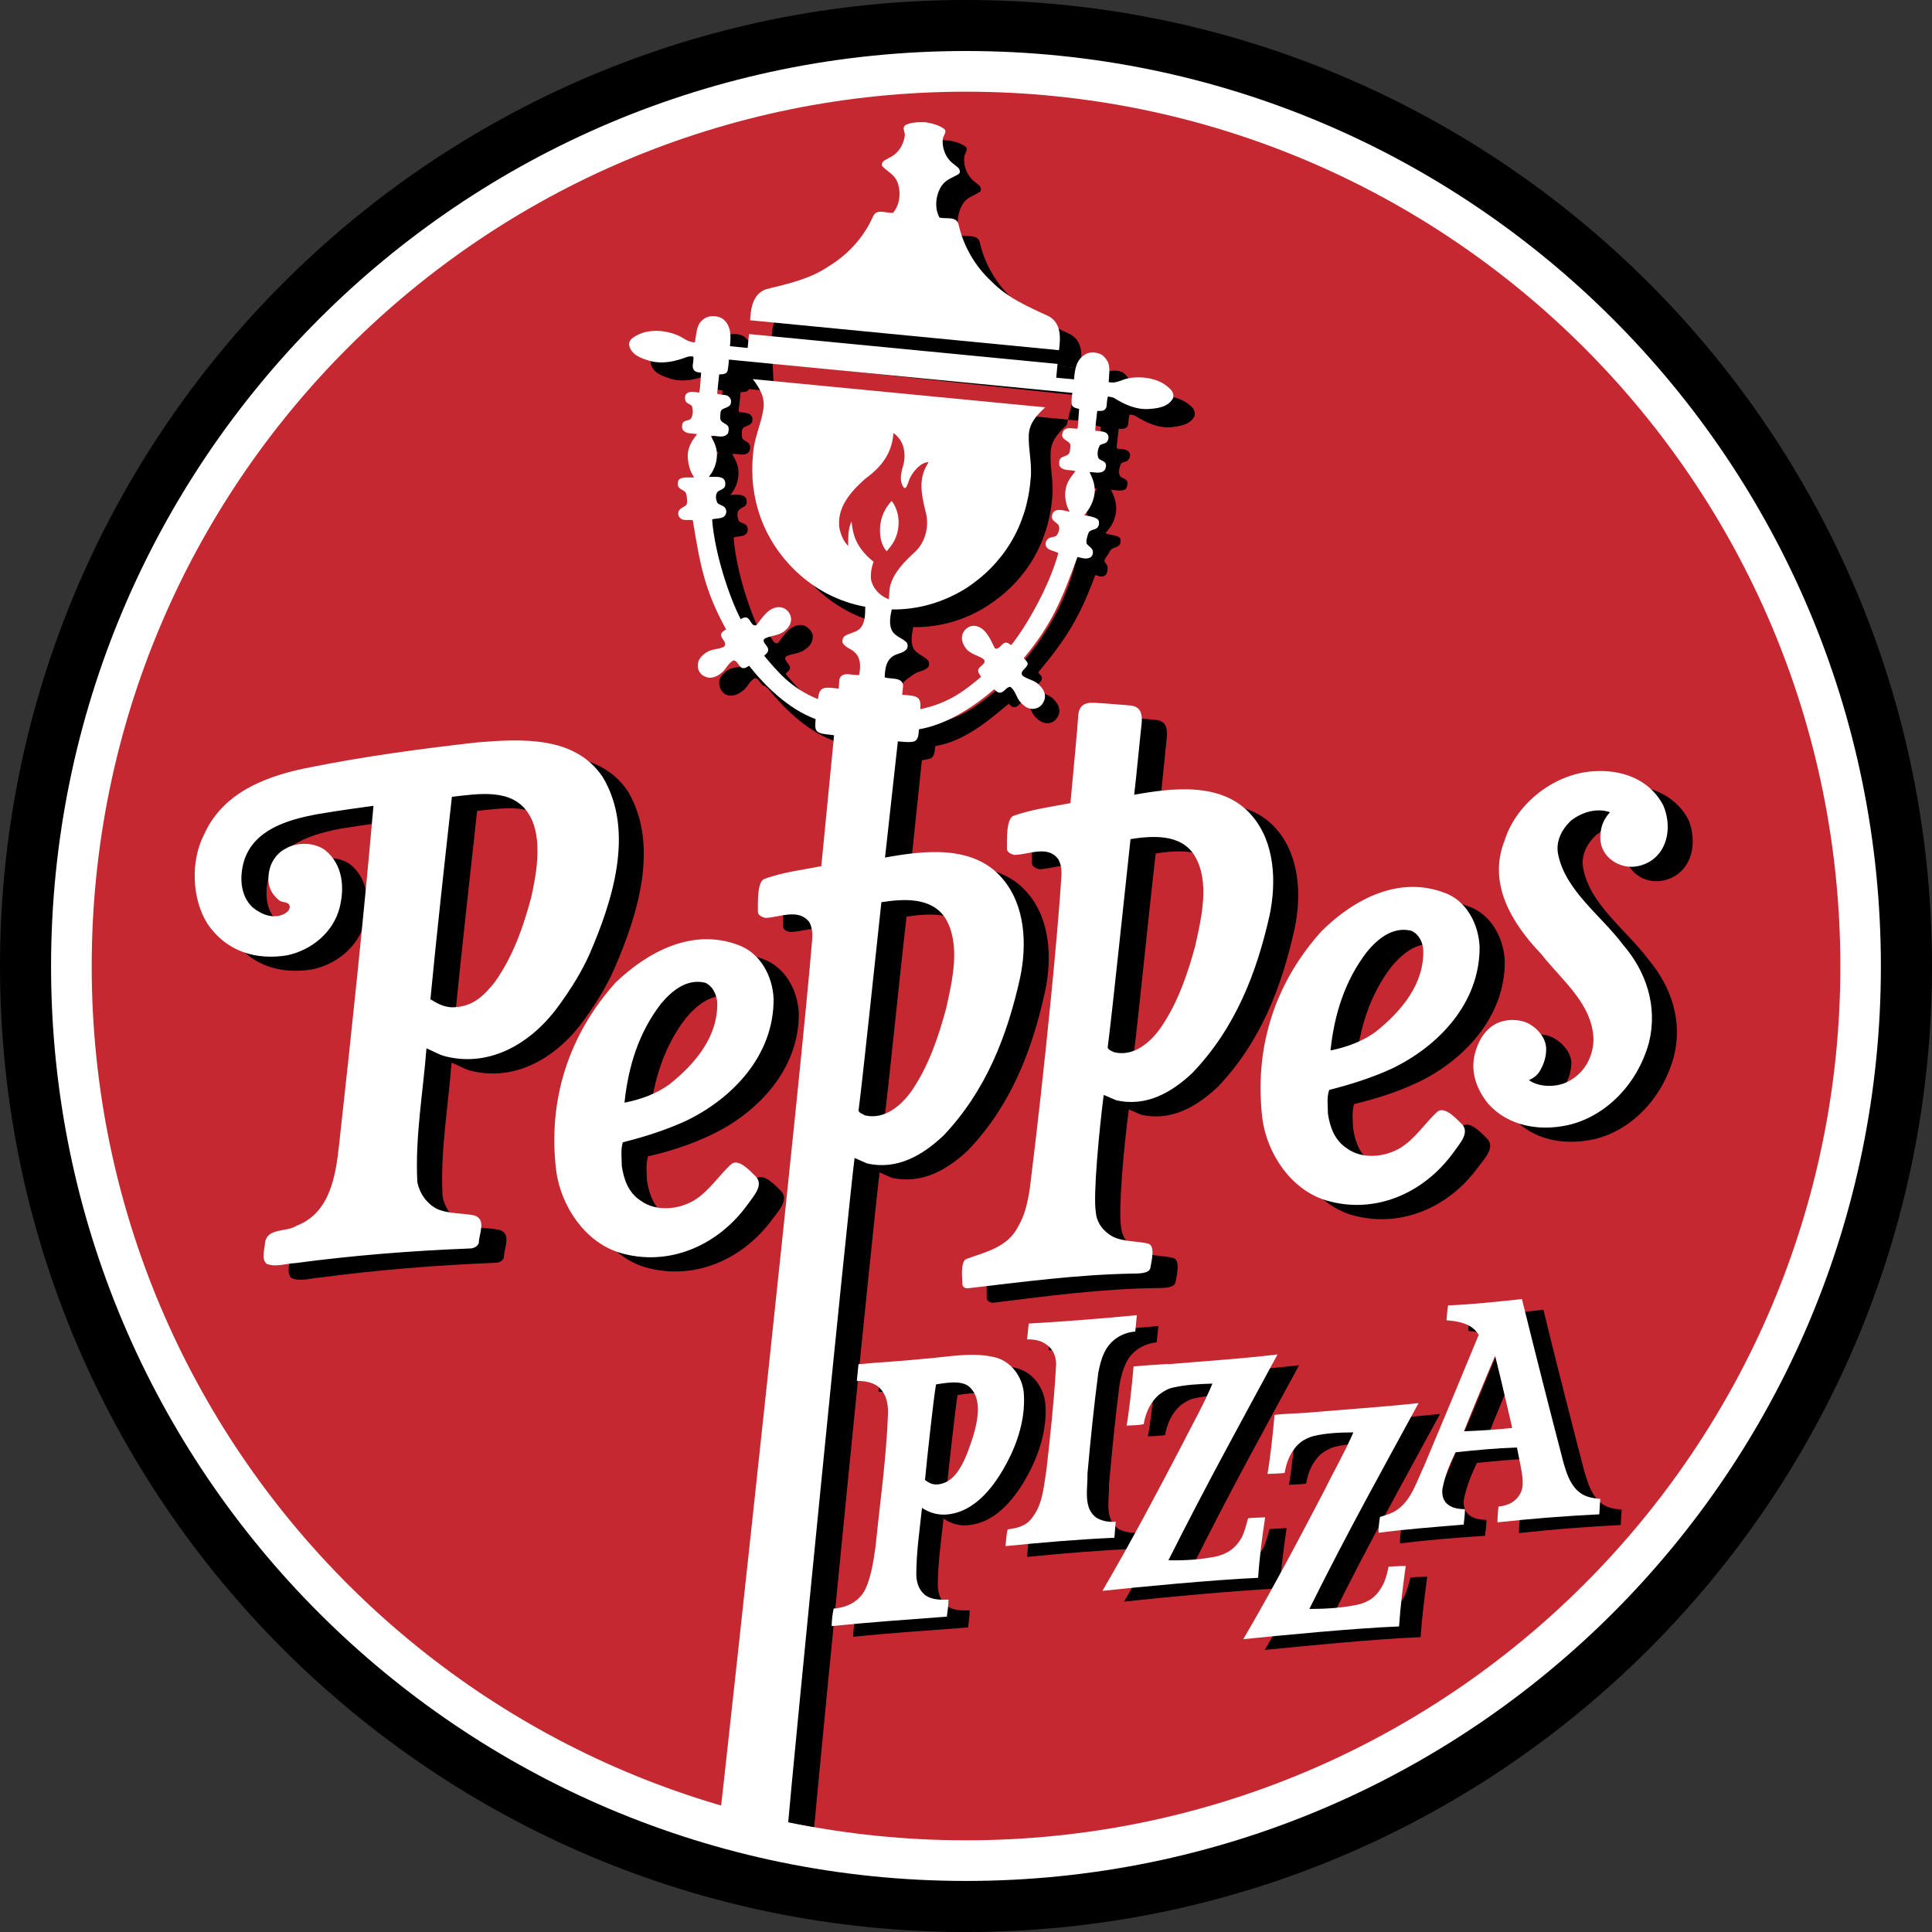
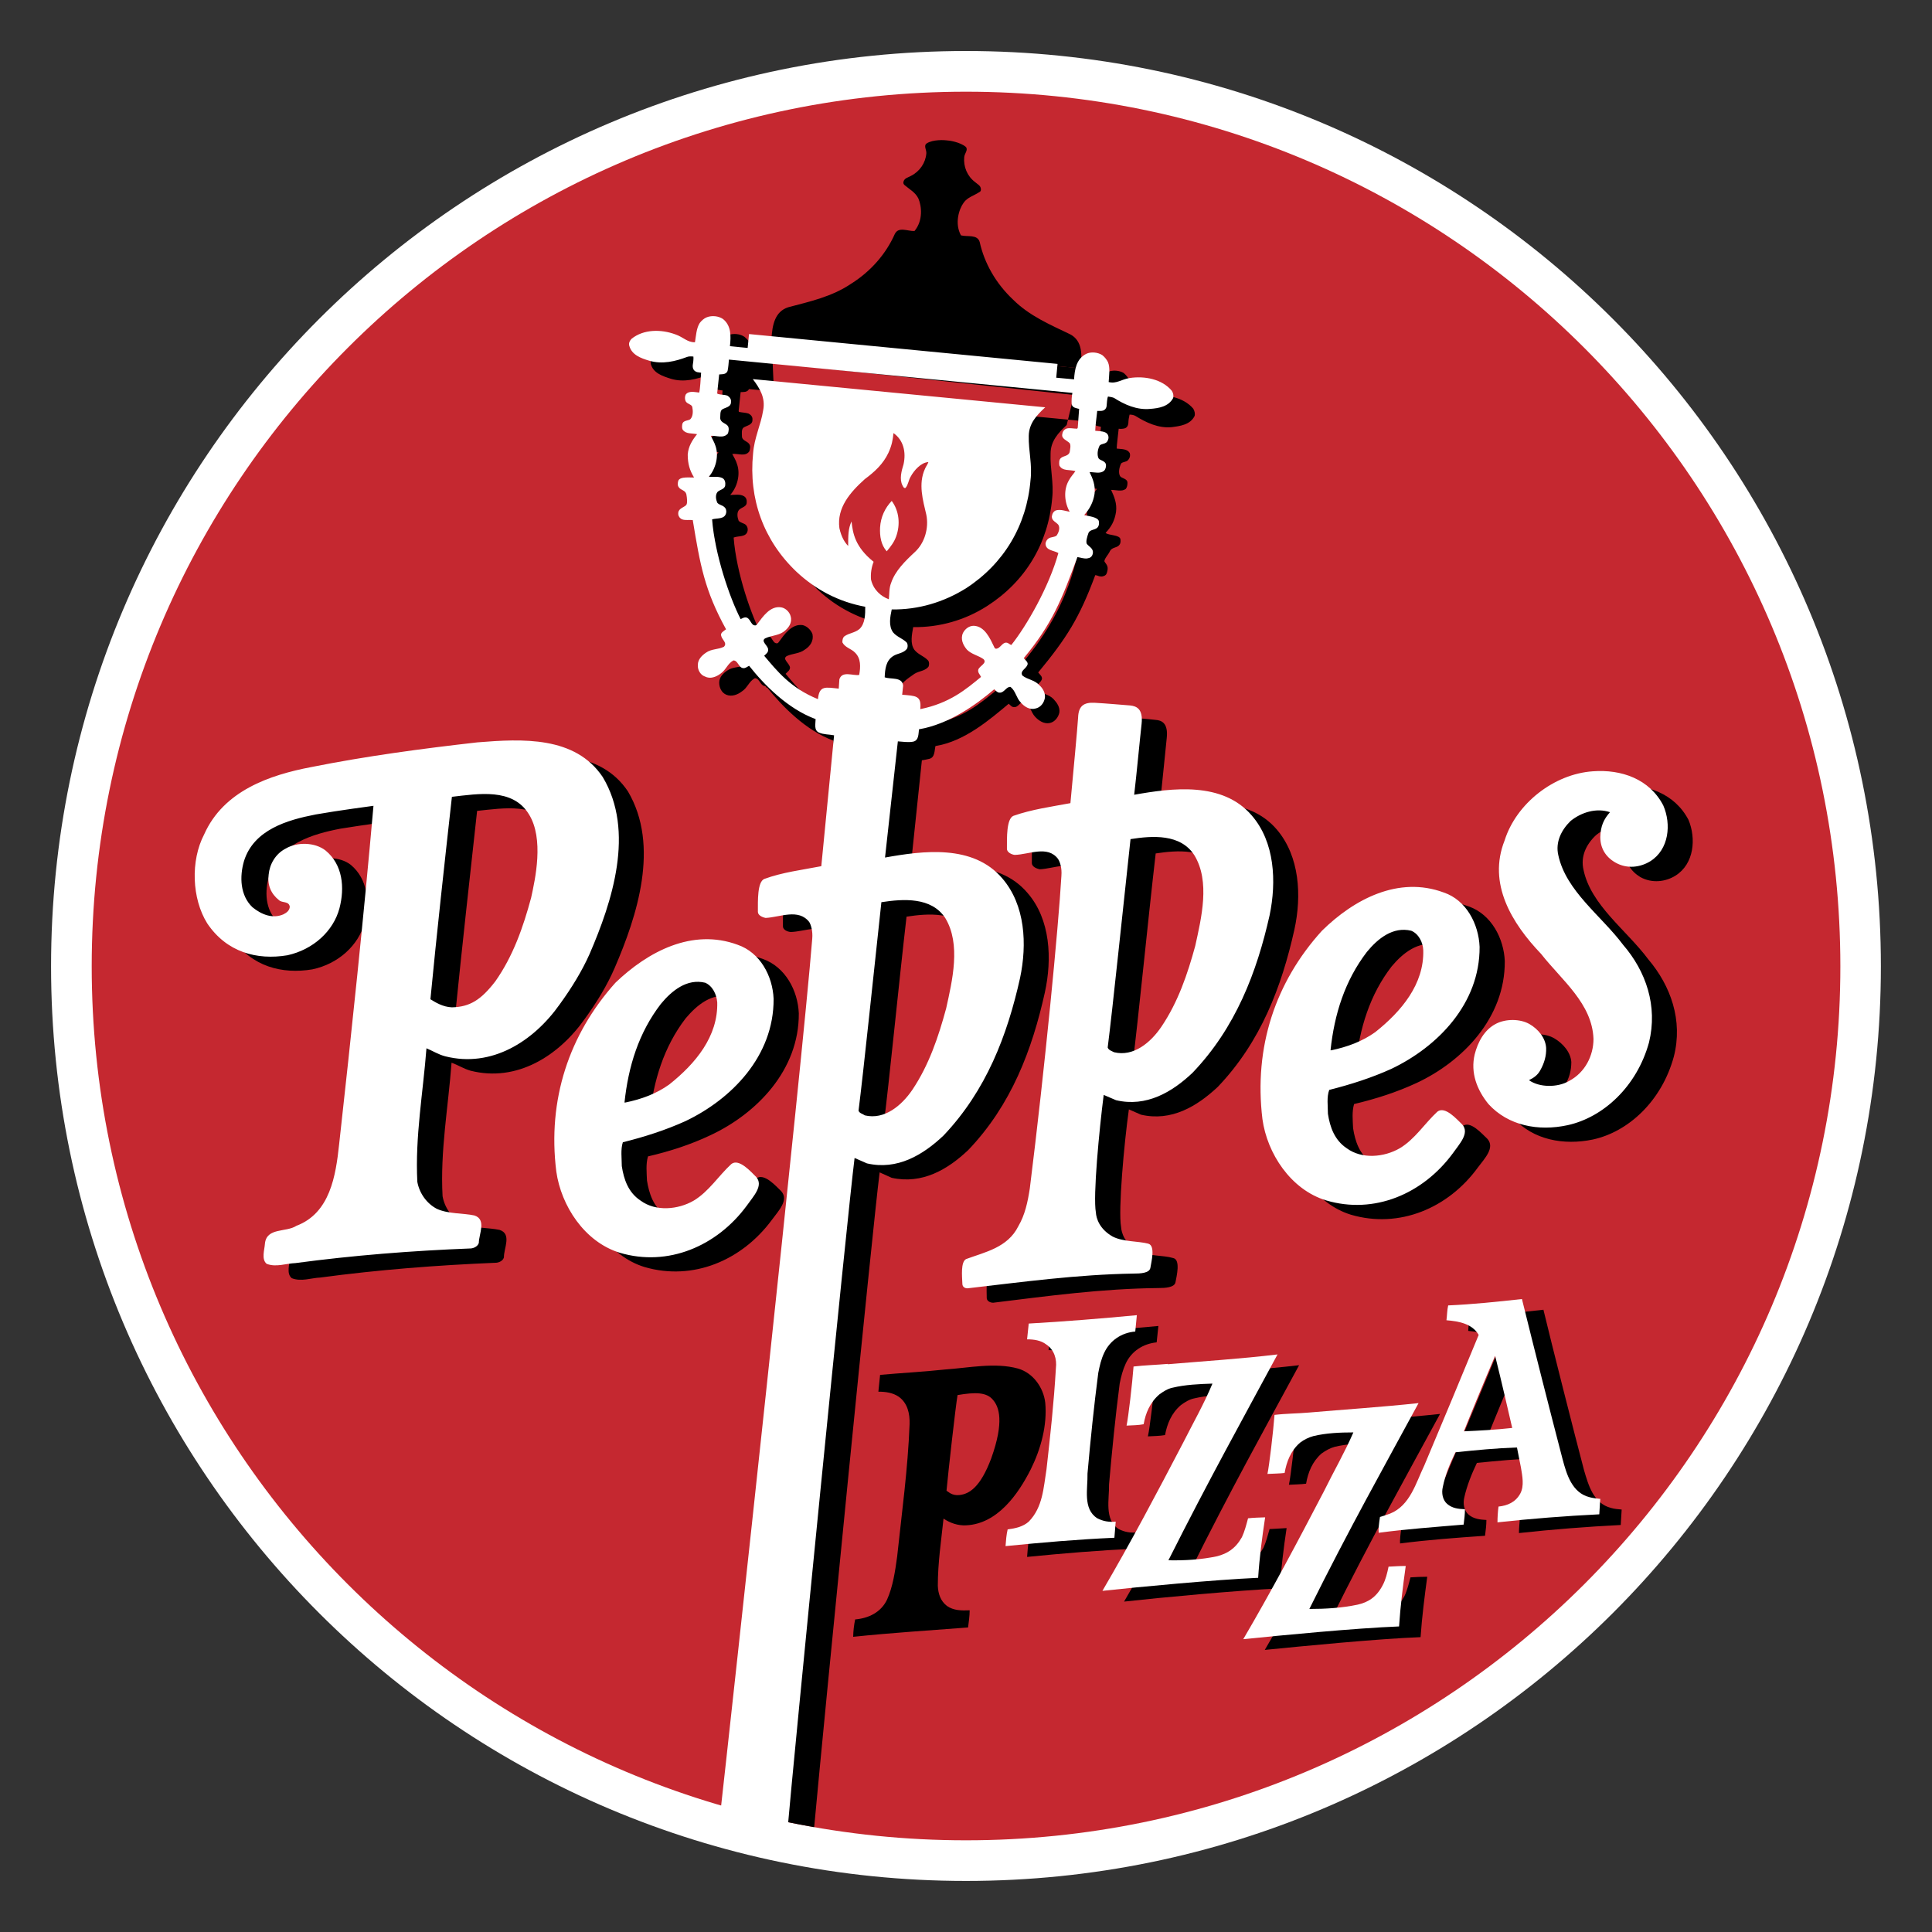
<svg xmlns="http://www.w3.org/2000/svg" xml:space="preserve" width="190.522mm" height="190.523mm" version="1.1" style="shape-rendering:geometricPrecision; text-rendering:geometricPrecision; image-rendering:optimizeQuality; fill-rule:evenodd; clip-rule:evenodd" viewBox="0 0 190.527 190.528">
  <rect x="0" y="0" width="190.527" height="190.528" fill="#333333" stroke="none" />
  <defs>
    <style type="text/css"> .fil2 {fill:#C52830} .fil0 {fill:black} .fil1 {fill:white} </style>
  </defs>
  <g id="Layer_x0020_1">
    <g id="_693916944">
-       <path class="fil0" d="M95.263 190.528c52.574,0 95.264,-42.657 95.264,-95.229 0,-52.614 -42.691,-95.299 -95.264,-95.299 -52.578,0 -95.263,42.685 -95.263,95.299 0,52.572 42.684,95.229 95.263,95.229z" />
      <path class="fil1" d="M95.263 185.492c49.831,0 90.223,-40.404 90.223,-90.193 0,-49.874 -40.392,-90.269 -90.223,-90.269 -49.838,0 -90.227,40.395 -90.227,90.269 0,49.79 40.389,90.193 90.227,90.193z" />
      <path class="fil2" d="M95.263 181.484c47.612,0 86.227,-38.61 86.227,-86.186 0,-47.654 -38.615,-86.255 -86.227,-86.255 -47.618,0 -86.219,38.601 -86.219,86.255 0,47.575 38.602,86.186 86.219,86.186z" />
      <path class="fil0" d="M93.374 13.844c-0.23,-0.036 -1.362,-0.103 -1.984,0.296 -0.338,0.229 0,0.655 -0.039,0.989 -0.068,0.926 -0.656,1.788 -1.523,2.219 -0.298,0.164 -0.561,0.209 -0.692,0.467 -0.1,0.231 -0.034,0.366 0.094,0.46 0.468,0.399 1.035,0.689 1.333,1.292 0.326,0.731 0.488,2.179 -0.38,3.215 -0.656,0.034 -1.576,-0.471 -1.943,0.298 -0.867,1.95 -2.348,3.669 -4.305,4.9 -1.921,1.293 -4.073,1.754 -6.198,2.318 -1.349,0.426 -1.579,1.819 -1.653,3.071l30.461 2.959c0.175,-1.266 0.229,-2.694 -0.989,-3.35 -1.982,-0.956 -4.043,-1.822 -5.66,-3.439 -1.69,-1.593 -2.821,-3.583 -3.282,-5.672 -0.231,-0.786 -1.224,-0.487 -1.85,-0.658 -0.634,-1.164 -0.203,-2.578 0.266,-3.215 0.359,-0.528 0.995,-0.688 1.515,-1.028 0.136,-0.061 0.231,-0.157 0.169,-0.429 -0.067,-0.262 -0.298,-0.356 -0.562,-0.587 -0.765,-0.57 -1.157,-1.523 -1.063,-2.464 0.034,-0.359 0.399,-0.691 0.169,-0.989 -0.566,-0.491 -1.689,-0.652 -1.886,-0.652z" />
      <path class="fil0" d="M108.035 39.172c0.067,-0.96 0.238,-2.024 1.198,-2.477 0.466,-0.236 1.158,-0.17 1.59,0.093 0.231,0.198 0.434,0.462 0.569,0.698 0.229,0.595 0.127,1.32 0.093,1.952 0.76,0.195 1.219,-0.265 2.011,-0.367 1.495,-0.229 3.216,0.102 4.176,1.226 0.136,0.229 0.198,0.496 0.136,0.725 -0.428,0.866 -1.421,0.994 -2.253,1.103 -1.321,0.13 -2.552,-0.466 -3.576,-1.103 -0.169,-0.101 -0.389,-0.135 -0.587,-0.135 -0.069,0.272 -0.108,0.551 -0.116,0.832 -0.02,0.135 -0.053,0.535 -0.555,0.561 -0.303,0.036 -0.229,0 -0.4,0 -0.062,0.595 -0.195,1.632 -0.195,1.957 0.46,0.067 1.061,0 1.293,0.467 0.061,0.224 0.006,0.462 -0.144,0.637 -0.182,0.264 -0.691,0.182 -0.749,0.446 -0.169,0.379 -0.239,0.866 -0.069,1.162 0.129,0.231 0.731,0.231 0.731,0.664 0,0.239 -0.038,0.427 -0.169,0.604 -0.397,0.296 -0.959,0.094 -1.446,0.094 0.324,0.691 0.589,1.36 0.487,2.161 -0.129,0.884 -0.487,1.516 -1.029,2.077 0.271,0.269 1.389,0.17 1.464,0.63 0.034,0.271 0,0.467 -0.171,0.628 -0.263,0.231 -0.656,0.17 -0.858,0.528 -0.131,0.332 -0.664,0.866 -0.529,1.07 0.231,0.325 0.398,0.489 0.231,1.047 -0.062,0.204 -0.136,0.332 -0.502,0.402 -0.391,0 -0.33,-0.102 -0.656,-0.135 -1.557,4.208 -2.817,6.201 -5.626,9.598 0.163,0.21 0.489,0.44 0.333,0.738 -0.136,0.332 -0.731,0.561 -0.468,0.987 0.495,0.401 1.186,0.401 1.653,0.908 0.337,0.359 0.636,0.786 0.57,1.312 -0.098,0.467 -0.44,0.922 -0.927,1.035 -0.565,0.13 -1.091,-0.208 -1.457,-0.602 -0.44,-0.467 -0.495,-1.124 -1.002,-1.522 -0.453,-0.069 -0.622,0.595 -1.09,0.562 -0.225,0 -0.358,-0.197 -0.521,-0.332 -1.861,1.55 -4.346,3.709 -7.222,4.169 -0.108,0.435 -0.042,1.125 -0.603,1.26 -0.46,0.1 -0.817,0.202 -1.318,0.16l-5.963 -0.723c-0.487,-0.062 -1.03,-0.062 -1.491,-0.23 -0.527,-0.263 -0.689,-0.569 -0.689,-0.996 -2.755,-1.028 -5.036,-3.377 -6.558,-5.265 -0.169,0.102 0,-0.095 -0.239,-0.128 -0.426,-0.068 -0.493,-0.766 -0.954,-0.766 -0.568,0.298 -0.737,0.963 -1.265,1.292 -0.427,0.333 -1.017,0.562 -1.557,0.333 -0.46,-0.203 -0.692,-0.69 -0.692,-1.192 0,-0.528 0.394,-0.927 0.8,-1.192 0.562,-0.399 1.226,-0.264 1.788,-0.561 0.358,-0.365 -0.204,-0.733 -0.266,-1.09 -0.135,-0.298 0.266,-0.474 0.455,-0.637 -2.104,-3.87 -2.545,-6.349 -3.27,-10.795 -0.333,0 -0.73,0.041 -1.036,-0.061 -0.224,-0.067 -0.351,-0.243 -0.392,-0.467 -0.053,-0.595 0.506,-0.662 0.772,-0.927 0.155,-0.161 0.094,-0.724 0.027,-1.083 -0.102,-0.38 -0.534,-0.412 -0.725,-0.677 -0.128,-0.191 -0.128,-0.393 -0.074,-0.655 0.168,-0.429 1.259,-0.298 1.558,-0.333 -0.427,-0.655 -0.631,-1.36 -0.631,-2.246 0.075,-0.806 0.467,-1.396 0.927,-1.991 -0.46,-0.094 -1.055,-0.033 -1.381,-0.392 -0.136,-0.17 -0.114,-0.399 -0.081,-0.595 0.114,-0.44 0.67,-0.338 0.834,-0.528 0.235,-0.269 0.235,-0.769 0.169,-1.162 -0.033,-0.264 -0.495,-0.299 -0.656,-0.596 -0.102,-0.177 -0.102,-0.462 0,-0.665 0.296,-0.399 0.885,-0.202 1.312,-0.202 0.102,-0.326 0.169,-1.355 0.203,-1.957 -0.169,-0.02 -0.1,0 -0.399,-0.061 -0.46,-0.094 -0.426,-0.528 -0.426,-0.657 0.032,-0.202 0.094,-0.594 0.06,-0.826 -0.206,-0.034 -0.417,-0.034 -0.623,0 -1.13,0.427 -2.416,0.786 -3.715,0.392 -0.828,-0.264 -1.755,-0.563 -1.985,-1.494 -0.033,-0.264 0.069,-0.493 0.23,-0.692 1.198,-0.926 2.917,-0.926 4.339,-0.426 0.77,0.266 1.163,0.828 1.955,0.793 0.069,-0.655 0.096,-1.389 0.426,-1.924 0.177,-0.235 0.44,-0.426 0.706,-0.561 0.493,-0.195 1.157,-0.128 1.583,0.162 0.832,0.671 0.764,1.396 0.629,2.356l34 3.61zm-17.639 30.758l0 0c1.32,0.127 1.915,0.067 1.78,1.42 2.876,-0.595 4.474,-1.983 5.999,-3.209 6.558,-6.117 7.775,-11.784 8.317,-14.599 -0.209,-0.299 -0.669,-0.426 -0.602,-0.826 0,-0.265 0.127,-0.536 0.391,-0.635 0.44,-0.13 0.9,0.067 1.333,0.135 -0.502,-0.86 -0.597,-2.187 -0.076,-3.107 0.17,-0.299 0.434,-0.598 0.638,-0.893 -0.535,-0.137 -1.294,0.067 -1.59,-0.57 -0.041,-0.229 -0.041,-0.493 0.135,-0.698 0.262,-0.264 0.784,-0.162 0.893,-0.621 0.025,-0.271 0.129,-0.596 0,-0.842 -0.298,-0.291 -0.86,-0.417 -0.733,-0.953 0.036,-0.265 0.231,-0.427 0.462,-0.528 0.296,-0.033 0.629,0.034 0.989,0.034l0.068 -0.094 0.167 -1.855c-0.262,-0.075 -0.688,-0.075 -0.764,-0.467l-33.939 -3.251c-0.169,0.339 -0.561,0.281 -0.825,0.299l-0.196 1.855 0.027 0.095c0.338,0.073 0.696,0.073 0.96,0.17 0.244,0.128 0.404,0.339 0.372,0.601 0.033,0.528 -0.568,0.563 -0.899,0.792 -0.198,0.202 -0.136,0.563 -0.136,0.828 0,0.464 0.528,0.464 0.731,0.798 0.135,0.195 0.075,0.459 0,0.697 -0.391,0.563 -1.088,0.198 -1.686,0.264 0.171,0.326 0.36,0.623 0.468,0.994 0.36,0.99 0.034,2.275 -0.67,3.047 0.468,0 0.969,-0.108 1.362,0.128 0.23,0.135 0.296,0.4 0.262,0.664 -0.033,0.392 -0.528,0.427 -0.764,0.692 -0.224,0.269 -0.157,0.728 -0.027,1.061 0.162,0.195 0.493,0.229 0.703,0.4 0.154,0.154 0.222,0.373 0.182,0.588 -0.128,0.669 -0.919,0.473 -1.379,0.669 0.263,3.437 1.725,7.682 2.849,9.794 0.127,-0.025 0.188,-0.094 0.36,-0.128 0.46,-0.102 0.559,0.46 0.83,0.689 0.164,0.109 0.299,0.109 0.394,-0.025 0.562,-0.767 1.287,-1.855 2.383,-1.694 0.432,0.102 0.825,0.501 0.961,0.894 0.128,0.67 -0.23,1.191 -0.758,1.523 -0.529,0.407 -1.226,0.373 -1.785,0.637 -0.468,0.296 0.263,0.689 0.324,1.124 0,0.297 -0.265,0.426 -0.433,0.623 1.26,1.495 2.586,3.154 5.301,4.277 0.141,-1.36 0.731,-1.157 2.057,-1.028l0.061 -0.921c0.263,-0.866 1.333,-0.373 1.957,-0.44 0.128,-0.759 0.202,-1.625 -0.401,-2.248 -0.391,-0.365 -0.994,-0.466 -1.224,-0.994 -0.033,-0.191 0,-0.427 0.177,-0.563 0.452,-0.338 1.015,-0.359 1.482,-0.759 0.595,-0.534 0.561,-1.42 0.561,-2.159 -2.579,-0.502 -4.867,-1.65 -6.782,-3.439 -3.251,-3.114 -4.74,-7.222 -4.271,-11.691 0.089,-1.528 0.759,-2.782 1.022,-4.271 0.196,-1.198 -0.365,-2.151 -1.069,-3.08l-0.258 -5.766 30.46 2.957 -1.355 5.592c-0.86,0.79 -1.588,1.617 -1.588,2.815 -0.062,1.49 0.33,2.876 0.16,4.4 -0.393,4.468 -2.646,8.219 -6.418,10.634 -2.173,1.394 -4.708,2.118 -7.289,2.079 -0.13,0.73 -0.326,1.63 0.128,2.252 0.379,0.468 0.941,0.604 1.333,1.03 0.128,0.135 0.128,0.399 0.062,0.595 -0.324,0.46 -0.92,0.427 -1.395,0.725 -0.718,0.507 -1.514,0.994 -1.55,1.758l1.762 1.72zm65.818 75.066l0 0c0.429,1.453 0.927,3.27 2.655,3.71 0.325,0.1 0.697,0.127 1.054,0.16 -0.031,0.5 -0.066,1.218 -0.092,1.524 -3.318,0.167 -6.702,0.432 -10.038,0.796 0,-0.493 0.067,-1.062 0.101,-1.555 0.887,-0.104 1.692,-0.402 2.151,-1.293 0.429,-0.766 0.231,-1.728 0.067,-2.553l-0.397 -1.984c-2.024,0.069 -4.077,0.267 -6.067,0.464 -0.52,1.088 -0.989,2.253 -1.251,3.437 -0.13,0.564 -0.034,1.266 0.432,1.664 0.486,0.422 1.117,0.495 1.755,0.529 0,0.527 -0.07,1.02 -0.135,1.557 -2.85,0.198 -5.598,0.4 -8.38,0.758 -0.027,-0.324 0.033,-0.887 0.135,-1.564 0.348,-0.085 0.691,-0.19 1.027,-0.316 1.95,-0.8 2.518,-3.053 3.345,-4.732 1.786,-4.277 3.601,-8.615 5.362,-12.889 -0.631,-1.128 -1.991,-1.353 -3.147,-1.461 0.038,-0.453 0.038,-0.989 0.167,-1.448 2.315,-0.102 4.869,-0.373 7.25,-0.638 0.792,3.319 3.113,12.455 4.007,15.835zm-9.735 -2.782l0 0c1.483,-0.069 3.211,-0.163 4.773,-0.333 -0.4,-1.692 -0.96,-4.203 -1.692,-7.12 -1.056,2.472 -2.083,4.957 -3.081,7.453zm-29.099 12.71l0 0c1.587,0.028 3.217,-0.067 4.761,-0.391 0.995,-0.271 1.795,-0.731 2.457,-1.897 0.258,-0.561 0.433,-1.251 0.604,-1.846 0.622,-0.027 1.05,-0.062 1.679,-0.095 -0.3,1.974 -0.53,3.959 -0.691,5.949 -4.277,0.204 -11.758,0.9 -15.338,1.3 2.755,-4.739 5.408,-9.734 7.947,-14.58 0.968,-1.957 2.062,-3.866 2.882,-5.821 -1.326,0 -2.679,0.068 -3.939,0.367 -0.469,0.1 -0.891,0.364 -1.293,0.66 -0.927,0.791 -1.353,1.855 -1.557,2.952 -0.527,0.095 -1.122,0.095 -1.692,0.129 0.204,-0.866 0.569,-4.141 0.739,-5.827 1.055,-0.136 2.287,-0.163 3.335,-0.271l0 0.034c3.454,-0.296 7.189,-0.529 10.839,-0.955 -3.421,6.322 -6.798,12.38 -10.732,20.293z" />
-       <path class="fil0" d="M131.252 159.722c1.591,0 3.241,-0.093 4.765,-0.431 1.036,-0.225 1.823,-0.69 2.483,-1.882 0.268,-0.562 0.429,-1.218 0.598,-1.855 0.635,-0.034 1.028,-0.06 1.651,-0.06 -0.258,1.915 -0.521,3.966 -0.657,5.956 -4.27,0.161 -11.758,0.9 -15.363,1.258 2.78,-4.732 5.433,-9.734 7.953,-14.574 0.953,-1.948 2.051,-3.836 2.909,-5.821 -1.32,0 -2.687,0.068 -3.945,0.36 -0.495,0.135 -0.889,0.364 -1.322,0.669 -0.901,0.791 -1.328,1.848 -1.522,2.973 -0.529,0.073 -1.124,0.073 -1.693,0.108 0.178,-0.826 0.569,-4.15 0.703,-5.836 1.086,-0.135 2.317,-0.135 3.373,-0.229 3.445,-0.298 7.18,-0.529 10.828,-0.922 -3.409,6.289 -6.82,12.34 -10.761,20.285zm-17.186 -27.344l0 0c-1.328,0.135 -2.475,0.86 -3.047,2.083 -0.296,0.637 -0.464,1.293 -0.6,1.982 -0.429,3.292 -0.753,6.593 -1.05,9.945 0.034,1.448 -0.495,3.472 0.953,4.401 0.561,0.296 1.164,0.398 1.863,0.33l-0.169 1.599c-3.681,0.182 -7.049,0.453 -10.728,0.82 0.059,-0.536 0.059,-1.124 0.191,-1.651 0.768,-0.108 1.535,-0.271 2.099,-0.766 1.391,-1.427 1.453,-3.35 1.75,-5.164 0.394,-3.31 0.751,-6.594 0.922,-9.971 0.111,-0.885 -0.169,-1.828 -0.922,-2.348 -0.561,-0.398 -1.217,-0.493 -1.922,-0.493l0.171 -1.562c3.477,-0.197 7.146,-0.495 10.659,-0.82l-0.17 1.615z" />
+       <path class="fil0" d="M131.252 159.722c1.591,0 3.241,-0.093 4.765,-0.431 1.036,-0.225 1.823,-0.69 2.483,-1.882 0.268,-0.562 0.429,-1.218 0.598,-1.855 0.635,-0.034 1.028,-0.06 1.651,-0.06 -0.258,1.915 -0.521,3.966 -0.657,5.956 -4.27,0.161 -11.758,0.9 -15.363,1.258 2.78,-4.732 5.433,-9.734 7.953,-14.574 0.953,-1.948 2.051,-3.836 2.909,-5.821 -1.32,0 -2.687,0.068 -3.945,0.36 -0.495,0.135 -0.889,0.364 -1.322,0.669 -0.901,0.791 -1.328,1.848 -1.522,2.973 -0.529,0.073 -1.124,0.073 -1.693,0.108 0.178,-0.826 0.569,-4.15 0.703,-5.836 1.086,-0.135 2.317,-0.135 3.373,-0.229 3.445,-0.298 7.18,-0.529 10.828,-0.922 -3.409,6.289 -6.82,12.34 -10.761,20.285zm-17.186 -27.344l0 0c-1.328,0.135 -2.475,0.86 -3.047,2.083 -0.296,0.637 -0.464,1.293 -0.6,1.982 -0.429,3.292 -0.753,6.593 -1.05,9.945 0.034,1.448 -0.495,3.472 0.953,4.401 0.561,0.296 1.164,0.398 1.863,0.33l-0.169 1.599c-3.681,0.182 -7.049,0.453 -10.728,0.82 0.059,-0.536 0.059,-1.124 0.191,-1.651 0.768,-0.108 1.535,-0.271 2.099,-0.766 1.391,-1.427 1.453,-3.35 1.75,-5.164 0.394,-3.31 0.751,-6.594 0.922,-9.971 0.111,-0.885 -0.169,-1.828 -0.922,-2.348 -0.561,-0.398 -1.217,-0.493 -1.922,-0.493l0.171 -1.562c3.477,-0.197 7.146,-0.495 10.659,-0.82z" />
      <path class="fil0" d="M84.331 159.703c1.334,-0.116 2.552,-0.702 3.148,-1.957 0.57,-1.257 0.799,-2.795 0.995,-4.243 0.462,-4.338 1.057,-8.644 1.226,-13.052 0.034,-1.055 -0.202,-2.083 -1.062,-2.706 -0.588,-0.4 -1.285,-0.502 -2.015,-0.502l0.169 -1.658c2.084,-0.189 4.23,-0.296 6.39,-0.529 2.348,-0.16 4.936,-0.722 7.216,-0.093 1.495,0.434 2.511,1.886 2.681,3.371 0.204,2.221 -0.426,4.54 -1.429,6.566 -1.251,2.475 -3.301,5.387 -6.383,5.522 -0.798,0.04 -1.556,-0.222 -2.22,-0.662 -0.23,2.188 -0.562,4.338 -0.562,6.618 0.033,0.8 0.265,1.497 0.893,1.99 0.665,0.468 1.454,0.468 2.247,0.433 0,0.595 -0.096,1.163 -0.157,1.693 -3.852,0.296 -7.453,0.52 -11.331,0.921 0.011,-0.576 0.077,-1.15 0.195,-1.714zm9.01 -12.692l0 0c0.196,0.102 0.529,0.5 1.258,0.426 0.995,-0.095 2.086,-0.784 3.146,-3.599 1.322,-3.684 0.76,-5.099 0.197,-5.767 -0.633,-0.791 -1.759,-0.791 -3.512,-0.493 -0.202,1.183 -0.919,7.579 -1.089,9.434zm71.885 -60.654l0 0c-0.964,0.595 -2.289,0.791 -3.481,0.128 -0.954,-0.595 -1.481,-1.462 -1.481,-2.511 0.061,-1.13 0.326,-1.766 0.956,-2.458 -1.326,-0.46 -2.811,0 -3.846,0.861 -0.953,0.902 -1.515,2.083 -1.218,3.386 0.725,3.505 4.236,5.949 6.389,8.838 2.215,2.615 3.442,6.023 2.52,9.606 -1.192,4.372 -4.474,7.411 -7.987,8.169 -2.877,0.597 -5.89,0.034 -7.813,-2.111 -1.128,-1.361 -1.786,-3.053 -1.393,-4.872 0.298,-1.186 0.96,-2.454 2.158,-3.015 0.963,-0.486 2.35,-0.527 3.276,0.036 0.828,0.493 1.584,1.353 1.652,2.315 0,0.826 -0.198,1.564 -0.59,2.219 -0.236,0.468 -0.668,0.764 -1.09,0.995 0.982,0.697 2.809,0.766 3.967,0.067 1.557,-0.86 2.382,-2.49 2.346,-4.17 -0.101,-3.488 -3.078,-5.725 -5.162,-8.379 -2.879,-2.979 -5.26,-6.893 -3.608,-11.156 1.192,-3.64 4.902,-6.566 8.745,-6.83 2.804,-0.196 5.59,0.772 6.951,3.384 0.754,1.814 0.571,4.332 -1.29,5.497zm-16.828 8.441l0 0c-0.093,-2.254 -1.319,-4.604 -3.531,-5.401 -4.474,-1.611 -8.88,0.704 -12.057,3.776 -4.569,5.069 -6.72,11.521 -5.827,18.58 0.468,3.419 2.781,6.985 6.253,8.042 4.739,1.387 9.579,-0.631 12.515,-4.671 0.672,-0.893 1.694,-1.942 0.936,-2.808 -0.509,-0.468 -1.692,-1.863 -2.452,-1.26 -1.266,1.155 -2.222,2.715 -3.744,3.606 -1.528,0.902 -3.702,1.05 -5.199,0 -1.232,-0.791 -1.657,-2.126 -1.855,-3.403 -0.033,-0.771 -0.127,-1.633 0.098,-2.382 2.151,-0.511 4.207,-1.166 6.198,-2.094 4.501,-2.116 8.697,-6.394 8.663,-11.985zm-10.294 8.373l0 0c-1.293,0.962 -2.773,1.495 -4.339,1.819l-0.061 0c0.357,-3.574 1.393,-6.918 3.54,-9.691 1.122,-1.334 2.62,-2.519 4.414,-2.126 0.724,0.298 1.122,1.157 1.185,1.921 0.098,3.376 -2.154,6.059 -4.739,8.076zm-59.329 -3.235l0 0c-0.093,-2.255 -1.328,-4.577 -3.546,-5.369 -4.467,-1.616 -8.874,0.696 -12.05,3.736 -4.568,5.103 -6.721,11.554 -5.819,18.616 0.452,3.41 2.74,6.983 6.212,8.033 4.772,1.393 9.598,-0.656 12.549,-4.656 0.664,-0.902 1.693,-1.952 0.927,-2.818 -0.493,-0.466 -1.686,-1.861 -2.484,-1.258 -1.258,1.158 -2.212,2.715 -3.709,3.574 -1.517,0.933 -3.702,1.088 -5.232,0.034 -1.185,-0.791 -1.617,-2.126 -1.821,-3.41 -0.025,-0.757 -0.128,-1.624 0.102,-2.378 2.153,-0.5 4.203,-1.162 6.16,-2.09 4.536,-2.121 8.746,-6.397 8.711,-12.014zm-10.302 8.399l0 0c-1.286,0.959 -2.775,1.495 -4.337,1.793l-0.068 0c0.372,-3.541 1.393,-6.89 3.546,-9.699 1.124,-1.333 2.613,-2.554 4.371,-2.126 0.759,0.298 1.151,1.131 1.226,1.922 0.096,3.412 -2.159,6.098 -4.738,8.11z" />
      <path class="fil0" d="M90.924 74.864l-1.165 11.128c3.75,-0.67 8.678,-1.328 11.562,2.057 2.282,2.613 2.444,6.519 1.718,9.827 -1.258,5.66 -3.308,11.095 -7.546,15.528 -2.017,1.915 -4.535,3.411 -7.555,2.748l-1.191 -0.536c-0.69,5.407 -5.387,52.945 -6.456,64.573 -2.224,-0.387 -4.433,-0.861 -6.621,-1.421 1.921,-17.49 7.953,-72.843 8.908,-84.772 0.062,-0.756 -0.129,-1.386 -0.332,-1.645 -1.022,-1.394 -2.844,-0.474 -4.271,-0.44 -0.365,-0.034 -0.764,-0.23 -0.764,-0.561 0,-1.122 -0.06,-2.979 0.636,-3.241 1.753,-0.665 3.702,-0.895 5.598,-1.294l1.285 -12.548 6.194 0.596zm-3.778 36.063l0 0c0.097,0.298 0.392,0.333 0.636,0.493 1.915,0.46 3.607,-0.968 4.656,-2.543 1.633,-2.458 2.594,-5.207 3.317,-8.022 0.564,-2.713 1.497,-6.327 -0.101,-8.908 -1.32,-2.077 -4.102,-1.88 -6.254,-1.548 -0.766,6.611 -1.746,16.649 -2.255,20.528z" />
      <path class="fil0" d="M104.03 118.602c-0.191,1.319 -0.453,2.622 -1.124,3.737 -1.048,2.126 -3.306,2.517 -5.16,3.254 -0.567,0.298 -0.436,1.653 -0.436,2.446 0.038,0.296 0.371,0.431 0.633,0.431 5.395,-0.662 10.723,-1.393 16.328,-1.448 0.622,0 1.557,-0.047 1.651,-0.569 0.102,-0.562 0.527,-2.22 -0.222,-2.388 -1.002,-0.298 -2.465,-0.163 -3.481,-0.691 -1.3,-0.731 -1.631,-1.793 -1.662,-2.382 -0.294,-1.633 0.296,-8.218 0.769,-11.59l1.186 0.522c3.01,0.7 5.531,-0.819 7.582,-2.739 4.243,-4.443 6.295,-9.871 7.553,-15.503 0.733,-3.337 0.527,-7.223 -1.726,-9.87 -2.877,-3.384 -7.84,-2.708 -11.588,-2.051 0.237,-1.99 0.561,-5.462 0.724,-6.951 0.169,-1.495 -0.487,-1.78 -1.116,-1.819 -0.895,-0.103 -2.39,-0.238 -3.519,-0.266 -1.086,-0.075 -1.579,0.305 -1.62,1.428 -0.053,1.11 -0.493,5.584 -0.791,8.474 -1.888,0.36 -3.845,0.597 -5.589,1.253 -0.697,0.296 -0.665,2.152 -0.665,3.256 0.027,0.324 0.419,0.52 0.791,0.59 1.429,-0.068 3.242,-0.969 4.273,0.39 0.202,0.271 0.391,0.895 0.333,1.666 -0.303,5.131 -1.628,18.968 -3.123,30.818zm9.941 -34.438l0 0c2.154,-0.327 4.936,-0.528 6.282,1.564 1.599,2.583 0.669,6.218 0.102,8.934 -0.758,2.781 -1.713,5.563 -3.344,8.013 -1.091,1.565 -2.741,2.986 -4.662,2.52 -0.237,-0.172 -0.538,-0.205 -0.631,-0.468 0.5,-3.873 1.482,-13.902 2.252,-20.563zm-74.7 -3.269l0 0c-0.96,11.113 -2.118,22.344 -3.344,33.336 -0.338,3.148 -0.9,6.795 -4.209,8.076 -1.029,0.675 -2.945,0.135 -3.141,1.759 0,0.589 -0.366,1.529 0.196,1.984 0.933,0.373 1.916,-0.027 2.808,-0.062 5.7,-0.764 11.46,-1.218 17.363,-1.461 0.298,-0.027 0.656,-0.197 0.752,-0.529 -0.027,-0.86 0.805,-2.315 -0.426,-2.708 -1.062,-0.237 -2.614,-0.135 -3.71,-0.669 -1.03,-0.529 -1.719,-1.55 -1.915,-2.655 -0.244,-4.459 0.562,-8.797 0.885,-13.164 0.629,0.222 1.193,0.591 1.863,0.784 4.567,1.167 8.709,-1.453 11.289,-5.124 1.157,-1.597 2.206,-3.308 2.946,-5.036 2.185,-5.063 4.473,-12.015 1.293,-17.387 -2.721,-4.062 -7.914,-3.771 -12.355,-3.405 -5.489,0.589 -10.992,1.362 -16.36,2.383 -4.136,0.825 -8.703,2.389 -10.599,6.694 -1.347,2.577 -1.218,6.286 0.271,8.772 1.929,2.849 4.936,3.608 7.92,3.113 2.545,-0.534 4.567,-2.354 5.165,-4.637 0.521,-2.022 0.297,-4.278 -1.367,-5.67 -1.057,-0.828 -2.842,-0.856 -3.966,-0.197 -0.988,0.535 -1.558,1.528 -1.693,2.578 -0.095,1.002 0.23,1.896 1.036,2.525 0.324,0.298 1.014,0.036 1.089,0.665 -0.033,0.365 -0.296,0.562 -0.637,0.723 -1.055,0.467 -2.143,0 -3.038,-0.69 -1.259,-1.149 -1.301,-3.045 -0.834,-4.569 0.961,-3.08 4.245,-4.075 7.019,-4.603 2.187,-0.36 5.7,-0.825 5.7,-0.825zm5.633 19.068l0 0c0.656,-6.561 1.429,-13.445 2.146,-19.996 2.619,-0.271 5.988,-0.861 7.58,1.753 1.531,2.417 0.623,6.422 0.203,8.202 -0.797,2.951 -1.752,5.733 -3.505,8.286 -1.395,1.821 -2.519,2.52 -4.278,2.553 -0.889,-0.034 -1.693,-0.502 -2.146,-0.798z" />
-       <path class="fil1" d="M91.257 12.056c0.195,0.033 1.318,0.197 1.889,0.691 0.263,0.264 -0.136,0.629 -0.17,0.96 -0.096,0.922 0.296,1.923 1.096,2.484 0.264,0.238 0.493,0.333 0.567,0.595 0.055,0.266 -0.041,0.332 -0.174,0.427 -0.528,0.298 -1.159,0.496 -1.55,1.036 -0.476,0.622 -0.902,2.017 -0.266,3.209 0.656,0.162 1.652,-0.162 1.876,0.655 0.488,2.167 1.623,4.134 3.255,5.639 1.609,1.659 3.67,2.518 5.652,3.439 1.239,0.698 1.164,2.12 1.002,3.343l-30.46 -2.951c0.06,-1.218 0.29,-2.647 1.617,-3.073 2.148,-0.528 4.307,-0.994 6.194,-2.288 1.982,-1.226 3.471,-2.944 4.332,-4.927 0.37,-0.731 1.292,-0.265 1.949,-0.298 0.866,-1.036 0.711,-2.484 0.373,-3.181 -0.298,-0.603 -0.902,-0.9 -1.328,-1.326 -0.135,-0.097 -0.197,-0.197 -0.103,-0.434 0.135,-0.256 0.365,-0.298 0.663,-0.487 0.9,-0.4 1.462,-1.299 1.557,-2.219 0.036,-0.339 -0.296,-0.739 0.036,-0.994 0.624,-0.376 1.754,-0.301 1.993,-0.301z" />
      <path class="fil1" d="M164.028 79.433c-1.355,-2.613 -4.135,-3.582 -6.951,-3.37 -3.832,0.263 -7.548,3.173 -8.698,6.821 -1.692,4.266 0.718,8.172 3.6,11.189 2.053,2.614 5.037,4.887 5.165,8.379 0,1.653 -0.825,3.304 -2.383,4.137 -1.157,0.688 -2.976,0.658 -3.979,-0.067 0.473,-0.229 0.868,-0.502 1.129,-1.002 0.366,-0.655 0.597,-1.387 0.564,-2.179 -0.063,-0.997 -0.792,-1.864 -1.652,-2.357 -0.926,-0.522 -2.316,-0.522 -3.276,-0.034 -1.191,0.602 -1.822,1.861 -2.118,3.026 -0.433,1.815 0.222,3.506 1.356,4.901 1.954,2.145 4.933,2.706 7.808,2.084 3.523,-0.773 6.826,-3.812 8.024,-8.151 0.884,-3.606 -0.299,-7.025 -2.554,-9.638 -2.152,-2.876 -5.629,-5.293 -6.389,-8.839 -0.298,-1.288 0.299,-2.486 1.218,-3.378 1.036,-0.834 2.52,-1.32 3.879,-0.86 -0.622,0.703 -0.922,1.36 -0.956,2.45 0,1.062 0.496,1.949 1.483,2.511 1.164,0.672 2.483,0.474 3.454,-0.128 1.838,-1.157 2.081,-3.643 1.276,-5.495zm-26.785 25.96l0 0c-1.983,0.9 -4.04,1.555 -6.159,2.09 -0.265,0.717 -0.129,1.584 -0.129,2.348 0.197,1.328 0.662,2.612 1.854,3.405 1.485,1.097 3.677,0.902 5.232,0 1.49,-0.887 2.45,-2.443 3.709,-3.608 0.765,-0.595 1.95,0.791 2.45,1.266 0.758,0.859 -0.278,1.91 -0.933,2.85 -2.946,3.994 -7.743,6.052 -12.51,4.629 -3.47,-1.062 -5.8,-4.629 -6.261,-8.015 -0.858,-7.087 1.269,-13.502 5.869,-18.571 3.169,-3.115 7.548,-5.429 12.014,-3.771 2.222,0.75 3.441,3.106 3.534,5.36 0.033,5.623 -4.164,9.862 -8.672,12.016zm3.114 -11.691l0 0c-0.034,-0.786 -0.46,-1.618 -1.185,-1.916 -1.795,-0.434 -3.28,0.758 -4.372,2.085 -2.16,2.815 -3.214,6.127 -3.587,9.706l0.074 0c1.59,-0.337 3.039,-0.866 4.338,-1.793 2.58,-2.053 4.828,-4.732 4.732,-8.082zm-72.743 16.852l0 0c-1.99,0.9 -4.042,1.557 -6.192,2.092 -0.232,0.717 -0.103,1.584 -0.103,2.348 0.203,1.328 0.643,2.612 1.861,3.411 1.483,1.091 3.683,0.893 5.225,0 1.495,-0.891 2.45,-2.45 3.717,-3.612 0.752,-0.597 1.957,0.791 2.443,1.264 0.764,0.862 -0.264,1.908 -0.927,2.85 -2.945,3.999 -7.779,6.045 -12.515,4.636 -3.48,-1.069 -5.788,-4.636 -6.262,-8.015 -0.885,-7.087 1.26,-13.511 5.836,-18.62 3.208,-3.073 7.574,-5.39 12.048,-3.738 2.22,0.764 3.453,3.081 3.546,5.333 0.035,5.662 -4.169,9.899 -8.677,12.05zm3.115 -11.723l0 0c-0.068,-0.791 -0.469,-1.616 -1.192,-1.92 -1.786,-0.428 -3.275,0.771 -4.365,2.09 -2.192,2.85 -3.208,6.16 -3.587,9.727l0.075 0c1.584,-0.324 3.047,-0.853 4.34,-1.781 2.577,-2.05 4.825,-4.731 4.731,-8.117zm16.549 -14.261l0 0 1.265 -11.459c0.496,0.027 1.021,0.128 1.517,0.027 0.568,-0.13 0.506,-0.793 0.568,-1.218 2.912,-0.495 5.593,-2.383 7.417,-3.947 0.165,0.136 0.3,0.333 0.521,0.333 0.468,0.034 0.679,-0.623 1.091,-0.563 0.508,0.399 0.569,1.091 1.004,1.529 0.364,0.428 0.893,0.759 1.461,0.597 0.487,-0.102 0.826,-0.528 0.919,-1.035 0.07,-0.495 -0.195,-0.955 -0.561,-1.282 -0.46,-0.5 -1.155,-0.535 -1.655,-0.933 -0.267,-0.434 0.328,-0.664 0.466,-0.994 0.191,-0.266 -0.169,-0.528 -0.333,-0.72 2.81,-3.383 3.744,-5.766 5.294,-9.969 0.338,0.054 0.697,0.189 0.995,0.127 0.262,-0.033 0.431,-0.168 0.502,-0.399 0.162,-0.561 -0.333,-0.724 -0.564,-1.021 -0.129,-0.197 0.027,-0.731 0.162,-1.097 0.161,-0.332 0.595,-0.265 0.86,-0.501 0.162,-0.162 0.197,-0.359 0.162,-0.623 -0.061,-0.467 -1.186,-0.53 -1.448,-0.631 0.527,-0.587 0.885,-1.232 1.02,-2.091 0.096,-0.828 -0.167,-1.49 -0.493,-2.145 0.462,0 1.057,0.195 1.427,-0.13 0.157,-0.137 0.197,-0.372 0.197,-0.563 -0.04,-0.44 -0.604,-0.44 -0.737,-0.669 -0.157,-0.331 -0.095,-0.825 0.067,-1.157 0.066,-0.298 0.533,-0.197 0.764,-0.46 0.135,-0.177 0.204,-0.44 0.102,-0.669 -0.197,-0.426 -0.8,-0.36 -1.26,-0.426 0,-0.36 0.136,-1.389 0.197,-1.957l0.391 0c0.508,-0.034 0.544,-0.46 0.544,-0.595 0.025,-0.17 0.025,-0.59 0.127,-0.826 0.197,0.034 0.431,0.067 0.589,0.135 1.026,0.657 2.255,1.219 3.589,1.084 0.824,-0.061 1.813,-0.225 2.253,-1.084 0.05,-0.245 -0.001,-0.498 -0.142,-0.704 -0.955,-1.149 -2.681,-1.481 -4.163,-1.252 -0.807,0.128 -1.302,0.595 -2.06,0.393 0.036,-0.658 0.163,-1.396 -0.066,-1.957 -0.133,-0.268 -0.322,-0.503 -0.555,-0.691 -0.44,-0.292 -1.131,-0.359 -1.599,-0.128 -0.962,0.496 -1.131,1.517 -1.192,2.51l-1.759 -0.16 0.129 -1.362 -30.425 -2.944 -0.135 1.369 -1.747 -0.171c0.105,-0.991 0.139,-2.023 -0.687,-2.684 -0.44,-0.298 -1.096,-0.365 -1.597,-0.168 -0.257,0.094 -0.529,0.338 -0.697,0.566 -0.333,0.53 -0.36,1.252 -0.468,1.896 -0.75,0.021 -1.15,-0.507 -1.915,-0.769 -1.42,-0.528 -3.14,-0.528 -4.333,0.424 -0.175,0.17 -0.302,0.433 -0.235,0.671 0.235,0.927 1.165,1.252 1.957,1.49 1.318,0.392 2.612,0.061 3.744,-0.366 0.16,-0.067 0.426,-0.067 0.629,-0.036 0.027,0.266 -0.034,0.665 -0.067,0.859 0,0.11 -0.041,0.53 0.427,0.672 0.305,0.06 0.23,0.027 0.399,0.06 -0.042,0.595 -0.094,1.617 -0.188,1.957 -0.44,-0.041 -1.038,-0.209 -1.333,0.202 -0.095,0.209 -0.095,0.447 0,0.657 0.169,0.299 0.628,0.299 0.656,0.594 0.074,0.36 0.074,0.856 -0.163,1.132 -0.162,0.229 -0.723,0.094 -0.826,0.528 -0.028,0.19 -0.061,0.427 0.069,0.588 0.33,0.402 0.892,0.299 1.387,0.402 -0.468,0.587 -0.861,1.191 -0.921,2.015 0,0.9 0.196,1.558 0.623,2.255 -0.298,0.034 -1.387,-0.138 -1.557,0.33 -0.06,0.229 -0.096,0.459 0.075,0.664 0.196,0.264 0.623,0.264 0.723,0.661 0.068,0.367 0.136,0.927 -0.033,1.085 -0.296,0.264 -0.825,0.331 -0.764,0.9 0.03,0.227 0.184,0.417 0.399,0.496 0.299,0.108 0.689,0.031 1.03,0.067 0.731,4.44 1.163,6.917 3.283,10.769 -0.209,0.163 -0.603,0.36 -0.475,0.656 0.069,0.366 0.631,0.692 0.266,1.063 -0.562,0.292 -1.219,0.189 -1.781,0.595 -0.393,0.266 -0.791,0.663 -0.791,1.192 -0.042,0.452 0.23,0.994 0.696,1.149 0.528,0.276 1.118,0.041 1.544,-0.283 0.542,-0.373 0.698,-1.002 1.265,-1.301 0.459,0 0.496,0.697 0.955,0.757 0.238,0.034 0.399,-0.135 0.595,-0.23 1.495,1.894 3.812,4.244 6.558,5.258 0,0.434 -0.194,1.098 0.339,1.333 0.46,0.197 0.989,0.169 1.482,0.266l-1.26 12.906c-1.916,0.372 -3.838,0.602 -5.625,1.259 -0.689,0.298 -0.628,2.153 -0.628,3.242 0,0.339 0.426,0.536 0.764,0.602 1.417,-0.067 3.236,-0.96 4.298,0.399 0.169,0.266 0.365,0.894 0.298,1.652 -1.024,12.745 -7.812,75.093 -9.24,87.804l6.789 0.204c0.597,-6.985 5.896,-60.629 6.627,-66.388l1.218 0.535c2.985,0.695 5.531,-0.829 7.554,-2.748 4.211,-4.441 6.287,-9.869 7.546,-15.535 0.699,-3.31 0.529,-7.182 -1.757,-9.828 -2.88,-3.377 -7.813,-2.721 -11.555,-2.051zm-2.613 24.965l0 0c0.493,-3.873 1.529,-13.938 2.254,-20.564 2.146,-0.332 4.927,-0.529 6.295,1.556 1.577,2.58 0.69,6.2 0.095,8.908 -0.764,2.817 -1.693,5.59 -3.343,8.048 -1.057,1.55 -2.749,2.971 -4.678,2.511 -0.226,-0.163 -0.521,-0.196 -0.623,-0.459zm20.008 -23.177l0 0c-0.298,5.13 -1.633,18.966 -3.119,30.859 -0.205,1.319 -0.469,2.579 -1.126,3.701 -1.055,2.126 -3.288,2.552 -5.164,3.25 -0.528,0.298 -0.393,1.651 -0.358,2.444 0,0.333 0.324,0.469 0.56,0.431 5.388,-0.62 10.722,-1.353 16.318,-1.448 0.658,0 1.564,-0.032 1.662,-0.562 0.085,-0.567 0.525,-2.188 -0.211,-2.388 -1.017,-0.264 -2.477,-0.169 -3.506,-0.699 -1.286,-0.722 -1.624,-1.779 -1.658,-2.382 -0.296,-1.617 0.333,-8.175 0.771,-11.588l1.219 0.522c2.984,0.702 5.522,-0.788 7.546,-2.708 4.246,-4.44 6.331,-9.897 7.596,-15.527 0.69,-3.311 0.52,-7.217 -1.76,-9.844 -2.877,-3.369 -7.86,-2.708 -11.595,-2.043 0.236,-1.99 0.562,-5.504 0.731,-6.985 0.16,-1.49 -0.495,-1.752 -1.122,-1.821 -0.9,-0.068 -2.35,-0.202 -3.481,-0.263 -1.125,-0.068 -1.615,0.333 -1.658,1.448 -0.067,1.103 -0.493,5.599 -0.758,8.448 -1.922,0.358 -3.836,0.621 -5.625,1.252 -0.689,0.305 -0.636,2.165 -0.636,3.256 0,0.324 0.434,0.561 0.771,0.595 1.41,-0.034 3.237,-0.97 4.265,0.392 0.201,0.305 0.397,0.893 0.336,1.66zm4.563 16.941l0 0c0.493,-3.864 1.522,-13.869 2.252,-20.549 2.147,-0.338 4.929,-0.542 6.291,1.584 1.584,2.585 0.695,6.192 0.093,8.941 -0.758,2.773 -1.686,5.528 -3.337,7.974 -1.057,1.562 -2.75,2.992 -4.677,2.517 -0.225,-0.128 -0.524,-0.19 -0.623,-0.467zm-78.141 -22.973l0 0c2.214,-0.394 5.735,-0.859 5.735,-0.859 -0.976,11.12 -2.161,22.352 -3.386,33.377 -0.332,3.112 -0.894,6.782 -4.211,8.04 -1.021,0.671 -2.943,0.142 -3.107,1.762 -0.041,0.629 -0.365,1.522 0.164,1.984 0.919,0.371 1.921,-0.036 2.849,-0.069 5.667,-0.758 11.425,-1.218 17.322,-1.446 0.29,-0.036 0.656,-0.205 0.759,-0.544 0,-0.851 0.784,-2.308 -0.434,-2.706 -1.061,-0.237 -2.578,-0.135 -3.709,-0.656 -1.021,-0.535 -1.72,-1.558 -1.921,-2.655 -0.23,-4.465 0.567,-8.806 0.9,-13.176 0.631,0.263 1.19,0.622 1.854,0.792 4.568,1.156 8.698,-1.457 11.291,-5.13 1.157,-1.592 2.213,-3.312 2.943,-4.964 2.22,-5.135 4.51,-12.089 1.293,-17.45 -2.714,-4.047 -7.912,-3.776 -12.352,-3.418 -5.497,0.622 -10.992,1.359 -16.353,2.431 -4.143,0.784 -8.683,2.342 -10.599,6.646 -1.354,2.591 -1.22,6.328 0.302,8.773 1.915,2.849 4.902,3.649 7.909,3.147 2.548,-0.562 4.538,-2.384 5.133,-4.636 0.535,-2.043 0.324,-4.298 -1.367,-5.692 -1.049,-0.827 -2.81,-0.861 -3.931,-0.196 -1.021,0.521 -1.592,1.557 -1.686,2.577 -0.135,1.022 0.23,1.888 1.021,2.511 0.3,0.298 0.996,0.068 1.063,0.663 -0.034,0.365 -0.296,0.568 -0.629,0.737 -1.062,0.462 -2.153,0.027 -3.047,-0.696 -1.224,-1.16 -1.293,-3.02 -0.834,-4.576 0.97,-3.08 4.275,-4.035 7.027,-4.569zm13.47 19.014l0 0c-0.9,-0.034 -1.65,-0.508 -2.119,-0.798 0.629,-6.533 1.395,-13.449 2.119,-19.963 2.613,-0.296 5.99,-0.899 7.588,1.713 1.522,2.417 0.622,6.423 0.224,8.243 -0.786,2.913 -1.78,5.761 -3.533,8.246 -1.403,1.821 -2.511,2.524 -4.28,2.558zm27.32 -63.878l0 0 33.871 3.283c-0.07,0.323 -0.096,0.759 -0.07,1.124 0.07,0.357 0.502,0.392 0.733,0.453l-0.136 1.86 -0.055 0.094c-0.371,0 -0.702,-0.094 -1.002,-0.024 -0.245,0.067 -0.426,0.275 -0.459,0.527 -0.136,0.496 0.426,0.623 0.724,0.927 0.135,0.236 0.034,0.594 0,0.859 -0.102,0.433 -0.631,0.366 -0.893,0.628 -0.163,0.162 -0.163,0.46 -0.127,0.707 0.296,0.587 1.02,0.39 1.583,0.56 -0.197,0.293 -0.462,0.561 -0.631,0.889 -0.564,0.933 -0.455,2.212 0.067,3.119 -0.462,-0.083 -0.893,-0.264 -1.362,-0.135 -0.229,0.094 -0.364,0.323 -0.398,0.595 -0.027,0.426 0.431,0.561 0.642,0.828 0.191,0.323 0.034,0.756 -0.174,1.06 -0.204,0.164 -0.529,0.131 -0.766,0.266 -0.18,0.117 -0.299,0.308 -0.324,0.52 0,0.698 0.826,0.671 1.264,0.936 -0.906,3.309 -3.153,7.215 -4.641,9.07 -0.169,-0.068 -0.204,-0.13 -0.36,-0.203 -0.432,-0.162 -0.637,0.371 -0.968,0.527 -0.163,0.069 -0.291,0.069 -0.36,-0.128 -0.398,-0.827 -0.927,-2.051 -2.015,-2.092 -0.466,0 -0.86,0.313 -1.061,0.706 -0.271,0.595 0,1.19 0.391,1.65 0.467,0.467 1.124,0.569 1.631,0.932 0.392,0.394 -0.373,0.658 -0.508,1.017 -0.095,0.298 0.17,0.509 0.265,0.738 -1.483,1.219 -3.08,2.586 -5.991,3.176 0.137,-1.362 -0.452,-1.296 -1.786,-1.422l0.095 -0.894c-0.095,-0.9 -1.224,-0.595 -1.819,-0.825 0.033,-0.772 0.108,-1.625 0.825,-2.085 0.44,-0.298 1.069,-0.263 1.4,-0.772 0.062,-0.197 0.062,-0.427 -0.068,-0.587 -0.401,-0.393 -0.96,-0.537 -1.333,-0.989 -0.46,-0.645 -0.285,-1.531 -0.13,-2.256 2.626,0.034 5.104,-0.704 7.324,-2.085 3.736,-2.423 5.991,-6.199 6.362,-10.666 0.191,-1.524 -0.207,-2.877 -0.173,-4.375 0.027,-1.224 0.764,-2.008 1.624,-2.809l-28.837 -2.781c0.698,0.92 1.26,1.853 1.023,3.072 -0.23,1.463 -0.885,2.714 -0.996,4.278 -0.452,4.434 1.03,8.568 4.279,11.649 1.916,1.794 4.203,2.979 6.782,3.452 0,0.731 0,1.652 -0.562,2.188 -0.459,0.392 -1.023,0.392 -1.489,0.723 -0.169,0.136 -0.204,0.359 -0.204,0.597 0.266,0.525 0.866,0.62 1.234,1 0.621,0.589 0.56,1.449 0.425,2.214 -0.629,0.102 -1.678,-0.434 -1.955,0.431l-0.062 0.921c-1.326,-0.136 -1.916,-0.332 -2.051,1.036 -2.721,-1.102 -4.042,-2.796 -5.302,-4.278 0.163,-0.169 0.428,-0.327 0.393,-0.629 -0.033,-0.401 -0.758,-0.799 -0.296,-1.089 0.562,-0.271 1.265,-0.271 1.793,-0.631 0.52,-0.365 0.892,-0.905 0.723,-1.529 -0.095,-0.426 -0.501,-0.825 -0.927,-0.894 -1.096,-0.189 -1.819,0.927 -2.375,1.652 -0.108,0.16 -0.238,0.16 -0.407,0.067 -0.29,-0.23 -0.365,-0.792 -0.832,-0.723 -0.163,0.03 -0.225,0.094 -0.393,0.161 -1.091,-2.118 -2.551,-6.39 -2.815,-9.834 0.466,-0.157 1.26,0.033 1.388,-0.657 0.041,-0.197 -0.021,-0.44 -0.196,-0.568 -0.197,-0.195 -0.52,-0.195 -0.69,-0.433 -0.13,-0.325 -0.204,-0.751 0.034,-1.05 0.23,-0.229 0.724,-0.264 0.759,-0.661 0.038,-0.265 -0.034,-0.563 -0.266,-0.698 -0.399,-0.204 -0.892,-0.103 -1.354,-0.131 0.658,-0.763 1.021,-2.023 0.658,-3.05 -0.097,-0.326 -0.299,-0.658 -0.462,-0.996 0.595,-0.033 1.252,0.299 1.692,-0.229 0.068,-0.229 0.13,-0.493 0,-0.731 -0.23,-0.298 -0.737,-0.325 -0.764,-0.786 0.027,-0.229 -0.033,-0.637 0.163,-0.832 0.333,-0.232 0.933,-0.232 0.9,-0.79 0.033,-0.238 -0.136,-0.467 -0.365,-0.598 -0.257,-0.094 -0.636,-0.067 -0.96,-0.168l-0.034 -0.094 0.194 -1.822c0.266,-0.034 0.672,0.034 0.827,-0.338 0.074,-0.325 0.107,-0.793 0.135,-1.125zm78.204 92.644l0 0c-2.379,0.265 -4.927,0.529 -7.275,0.629 -0.108,0.462 -0.108,0.998 -0.17,1.464 1.187,0.095 2.546,0.327 3.177,1.448 -1.772,4.301 -3.561,8.595 -5.367,12.882 -0.819,1.692 -1.389,3.945 -3.373,4.739 -0.331,0.127 -0.668,0.229 -0.994,0.33 -0.1,0.656 -0.161,1.192 -0.128,1.559 2.741,-0.366 5.523,-0.564 8.38,-0.807 0.061,-0.487 0.128,-1.017 0.128,-1.515 -0.671,-0.027 -1.256,-0.095 -1.759,-0.529 -0.453,-0.398 -0.561,-1.088 -0.426,-1.649 0.235,-1.204 0.722,-2.357 1.251,-3.439 1.991,-0.209 4.041,-0.407 6.065,-0.474l0.393 1.988c0.135,0.828 0.338,1.788 -0.061,2.548 -0.463,0.857 -1.253,1.197 -2.154,1.293 -0.065,0.5 -0.1,1.063 -0.1,1.555 3.316,-0.364 6.728,-0.629 10.04,-0.792 0.031,-0.295 0.051,-1.028 0.1,-1.522 -0.373,-0.04 -0.738,-0.073 -1.063,-0.167 -1.726,-0.428 -2.255,-2.255 -2.647,-3.71 -1.372,-5.269 -2.711,-10.546 -4.017,-15.831zm-2.645 5.598l0 0c0.725,2.917 1.293,5.436 1.685,7.114 -1.557,0.175 -3.273,0.271 -4.765,0.333 0.265,-0.698 2.058,-5.065 3.08,-7.447zm-21.458 -0.135l0 0c-3.41,6.322 -6.782,12.387 -10.76,20.3 1.599,0.034 3.248,-0.065 4.807,-0.398 0.993,-0.265 1.786,-0.731 2.442,-1.882 0.266,-0.564 0.441,-1.258 0.604,-1.861 0.623,-0.068 1.055,-0.068 1.685,-0.093 -0.299,1.955 -0.561,3.972 -0.69,5.963 -4.277,0.189 -11.758,0.894 -15.357,1.286 2.773,-4.733 5.421,-9.741 7.94,-14.569 0.988,-1.954 2.083,-3.876 2.91,-5.869 -1.326,0.042 -2.681,0.104 -3.945,0.406 -0.455,0.095 -0.89,0.366 -1.288,0.658 -0.928,0.798 -1.362,1.853 -1.55,2.943 -0.535,0.104 -1.124,0.104 -1.686,0.135 0.182,-0.851 0.562,-4.143 0.689,-5.827 1.093,-0.129 2.317,-0.162 3.379,-0.258l0 0.034c3.444,-0.299 7.182,-0.528 10.822,-0.968z" />
      <path class="fil1" d="M139.896 138.369c-3.648,0.391 -7.384,0.635 -10.83,0.933 -1.063,0.095 -2.289,0.095 -3.377,0.231 -0.129,1.692 -0.52,4.994 -0.697,5.821 0.567,-0.033 1.164,-0.033 1.692,-0.095 0.197,-1.125 0.604,-2.188 1.522,-2.986 0.397,-0.304 0.85,-0.527 1.333,-0.656 1.251,-0.296 2.613,-0.358 3.925,-0.358 -0.853,1.976 -1.948,3.864 -2.91,5.821 -2.519,4.834 -5.167,9.828 -7.949,14.572 3.61,-0.371 11.095,-1.095 15.366,-1.258 0.128,-1.99 0.39,-4.048 0.658,-5.962 -0.625,0 -1.017,0.034 -1.694,0.066 -0.13,0.625 -0.283,1.288 -0.588,1.848 -0.631,1.198 -1.456,1.666 -2.45,1.897 -1.563,0.331 -3.175,0.426 -4.773,0.426 3.945,-7.941 7.358,-14.005 10.77,-20.3zm-27.785 -8.671l0 0c-3.515,0.333 -7.182,0.629 -10.661,0.826l-0.163 1.557c0.697,0 1.361,0.102 1.882,0.499 0.804,0.529 1.067,1.45 0.96,2.35 -0.195,3.377 -0.553,6.656 -0.927,9.971 -0.296,1.814 -0.358,3.734 -1.751,5.158 -0.564,0.5 -1.321,0.669 -2.079,0.764 -0.127,0.527 -0.169,1.125 -0.209,1.649 3.681,-0.364 7.066,-0.66 10.735,-0.824l0.129 -1.591c-0.656,0.066 -1.26,-0.036 -1.821,-0.333 -1.448,-0.922 -0.919,-2.946 -0.961,-4.406 0.296,-3.346 0.637,-6.654 1.062,-9.922 0.136,-0.7 0.29,-1.368 0.587,-1.99 0.572,-1.226 1.728,-1.99 3.062,-2.093l0.157 -1.617z" />
-       <path class="fil1" d="M82.016 160.359c3.879,-0.394 7.481,-0.637 11.358,-0.933 0.067,-0.527 0.163,-1.091 0.163,-1.679 -0.827,0.027 -1.625,0.027 -2.281,-0.426 -0.631,-0.508 -0.861,-1.204 -0.894,-1.99 0,-2.289 0.333,-4.443 0.562,-6.625 0.656,0.426 1.421,0.688 2.254,0.66 3.041,-0.135 5.09,-3.05 6.329,-5.529 1.017,-2.017 1.643,-4.341 1.448,-6.56 -0.169,-1.491 -1.186,-2.943 -2.688,-3.384 -2.275,-0.622 -4.827,-0.062 -7.216,0.114 -2.179,0.229 -4.305,0.326 -6.39,0.527l-0.164 1.646c0.725,0 1.429,0.102 2.024,0.502 0.827,0.628 1.084,1.651 1.052,2.714 -0.164,4.404 -0.786,8.717 -1.221,13.041 -0.203,1.464 -0.426,2.988 -0.994,4.239 -0.595,1.266 -1.855,1.861 -3.147,1.956 -0.121,0.568 -0.186,1.146 -0.196,1.727zm10.296 -23.834l0 0c1.788,-0.311 2.917,-0.311 3.513,0.487 0.561,0.665 1.125,2.086 -0.23,5.727 -0.995,2.857 -2.085,3.546 -3.114,3.648 -0.732,0.06 -1.056,-0.331 -1.26,-0.434 0.169,-1.854 0.861,-8.242 1.09,-9.429z" />
      <path class="fil2" d="M86.152 55.404c-0.217,0.555 -0.305,1.152 -0.257,1.746 0.225,0.995 0.955,1.651 1.76,1.95 0.053,-0.487 0.019,-1.118 0.223,-1.613 0.401,-1.197 1.389,-2.16 2.356,-3.06 0.954,-0.884 1.38,-2.348 1.117,-3.661 -0.332,-1.427 -0.819,-3.047 -0.13,-4.541 0.096,-0.229 0.266,-0.44 0.333,-0.655 -0.723,0.033 -1.421,0.819 -1.758,1.453 -0.199,0.326 -0.232,0.792 -0.495,1.091 -0.163,0.068 -0.237,-0.128 -0.298,-0.238 -0.33,-0.628 -0.094,-1.447 0.102,-2.091 0.263,-1.185 0,-2.383 -0.994,-3.073 -0.061,0.671 -0.171,1.232 -0.501,1.949 -0.522,1.103 -1.347,1.86 -2.322,2.585 -1.448,1.3 -2.775,2.823 -2.511,4.833 0.196,0.9 0.54,1.429 0.866,1.761 0,-0.987 0,-1.728 0.333,-2.416 0.126,1.184 0.356,2.517 2.177,3.98z" />
      <path class="fil1" d="M88.372 52.912c-0.196,0.561 -0.567,1.028 -0.927,1.456 -0.562,-0.631 -0.698,-1.484 -0.655,-2.349 0.06,-1.03 0.487,-1.929 1.149,-2.62 0.733,0.986 0.866,2.321 0.434,3.513z" />
    </g>
  </g>
</svg>